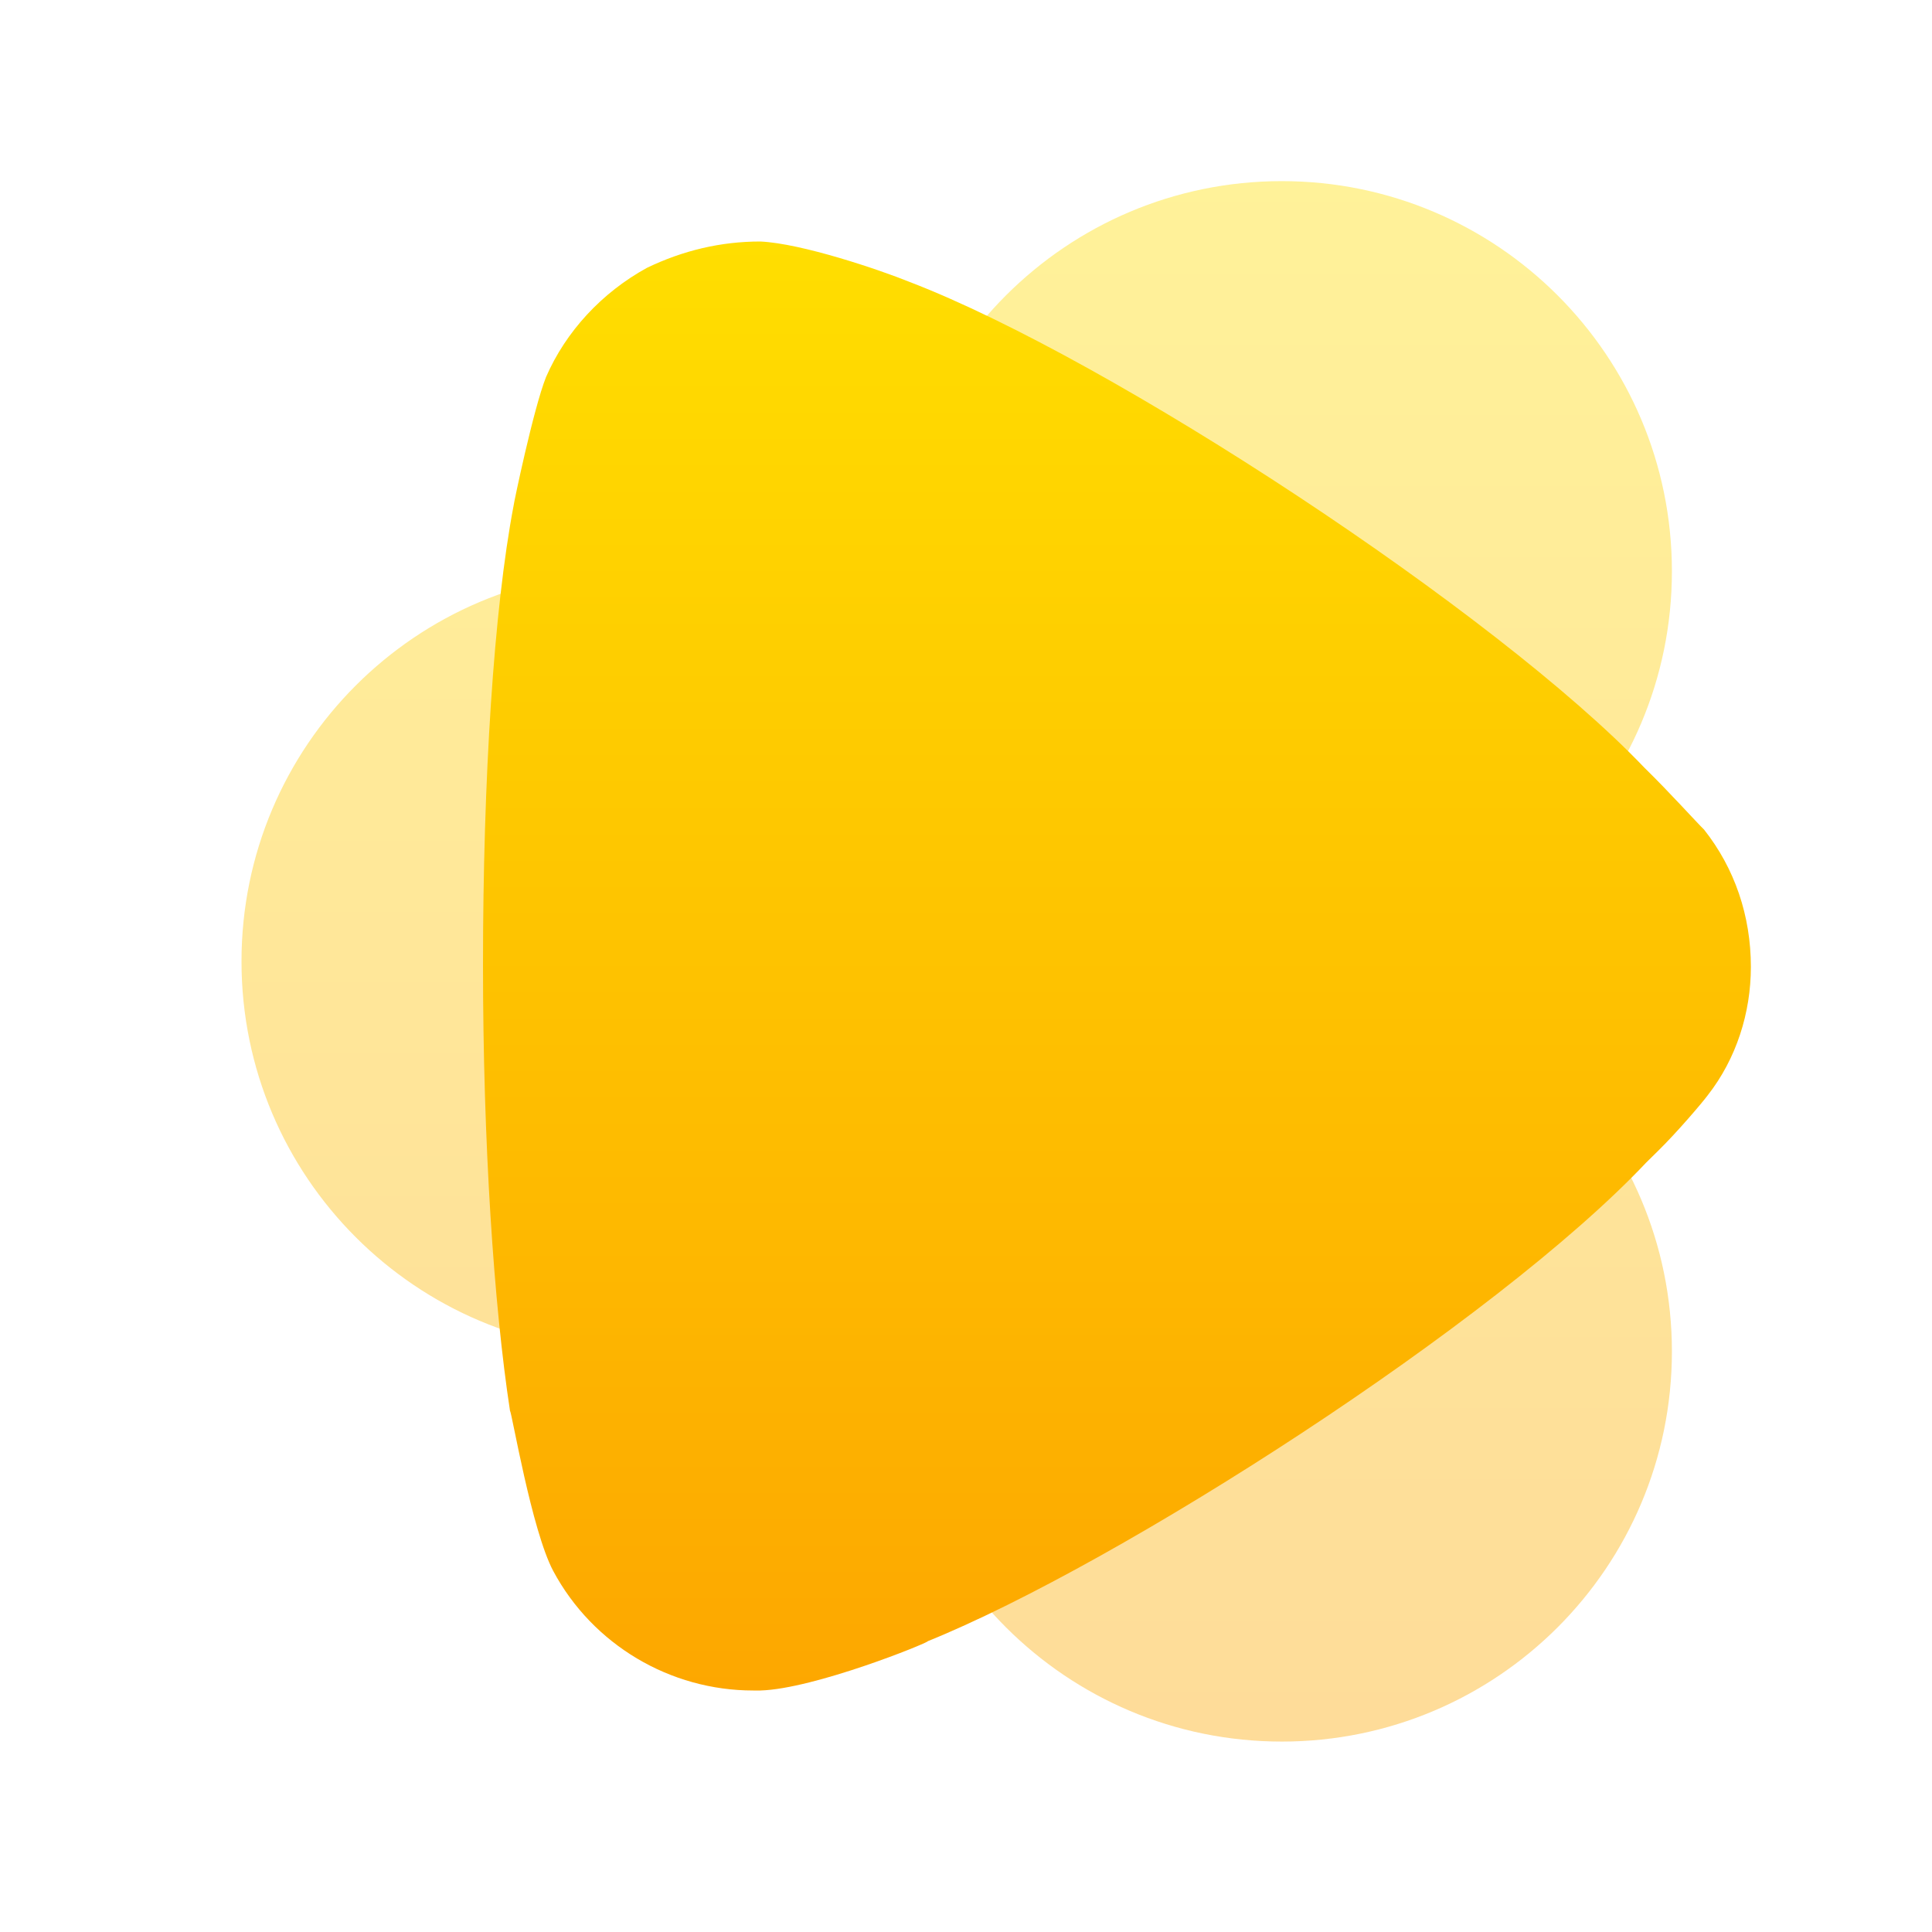
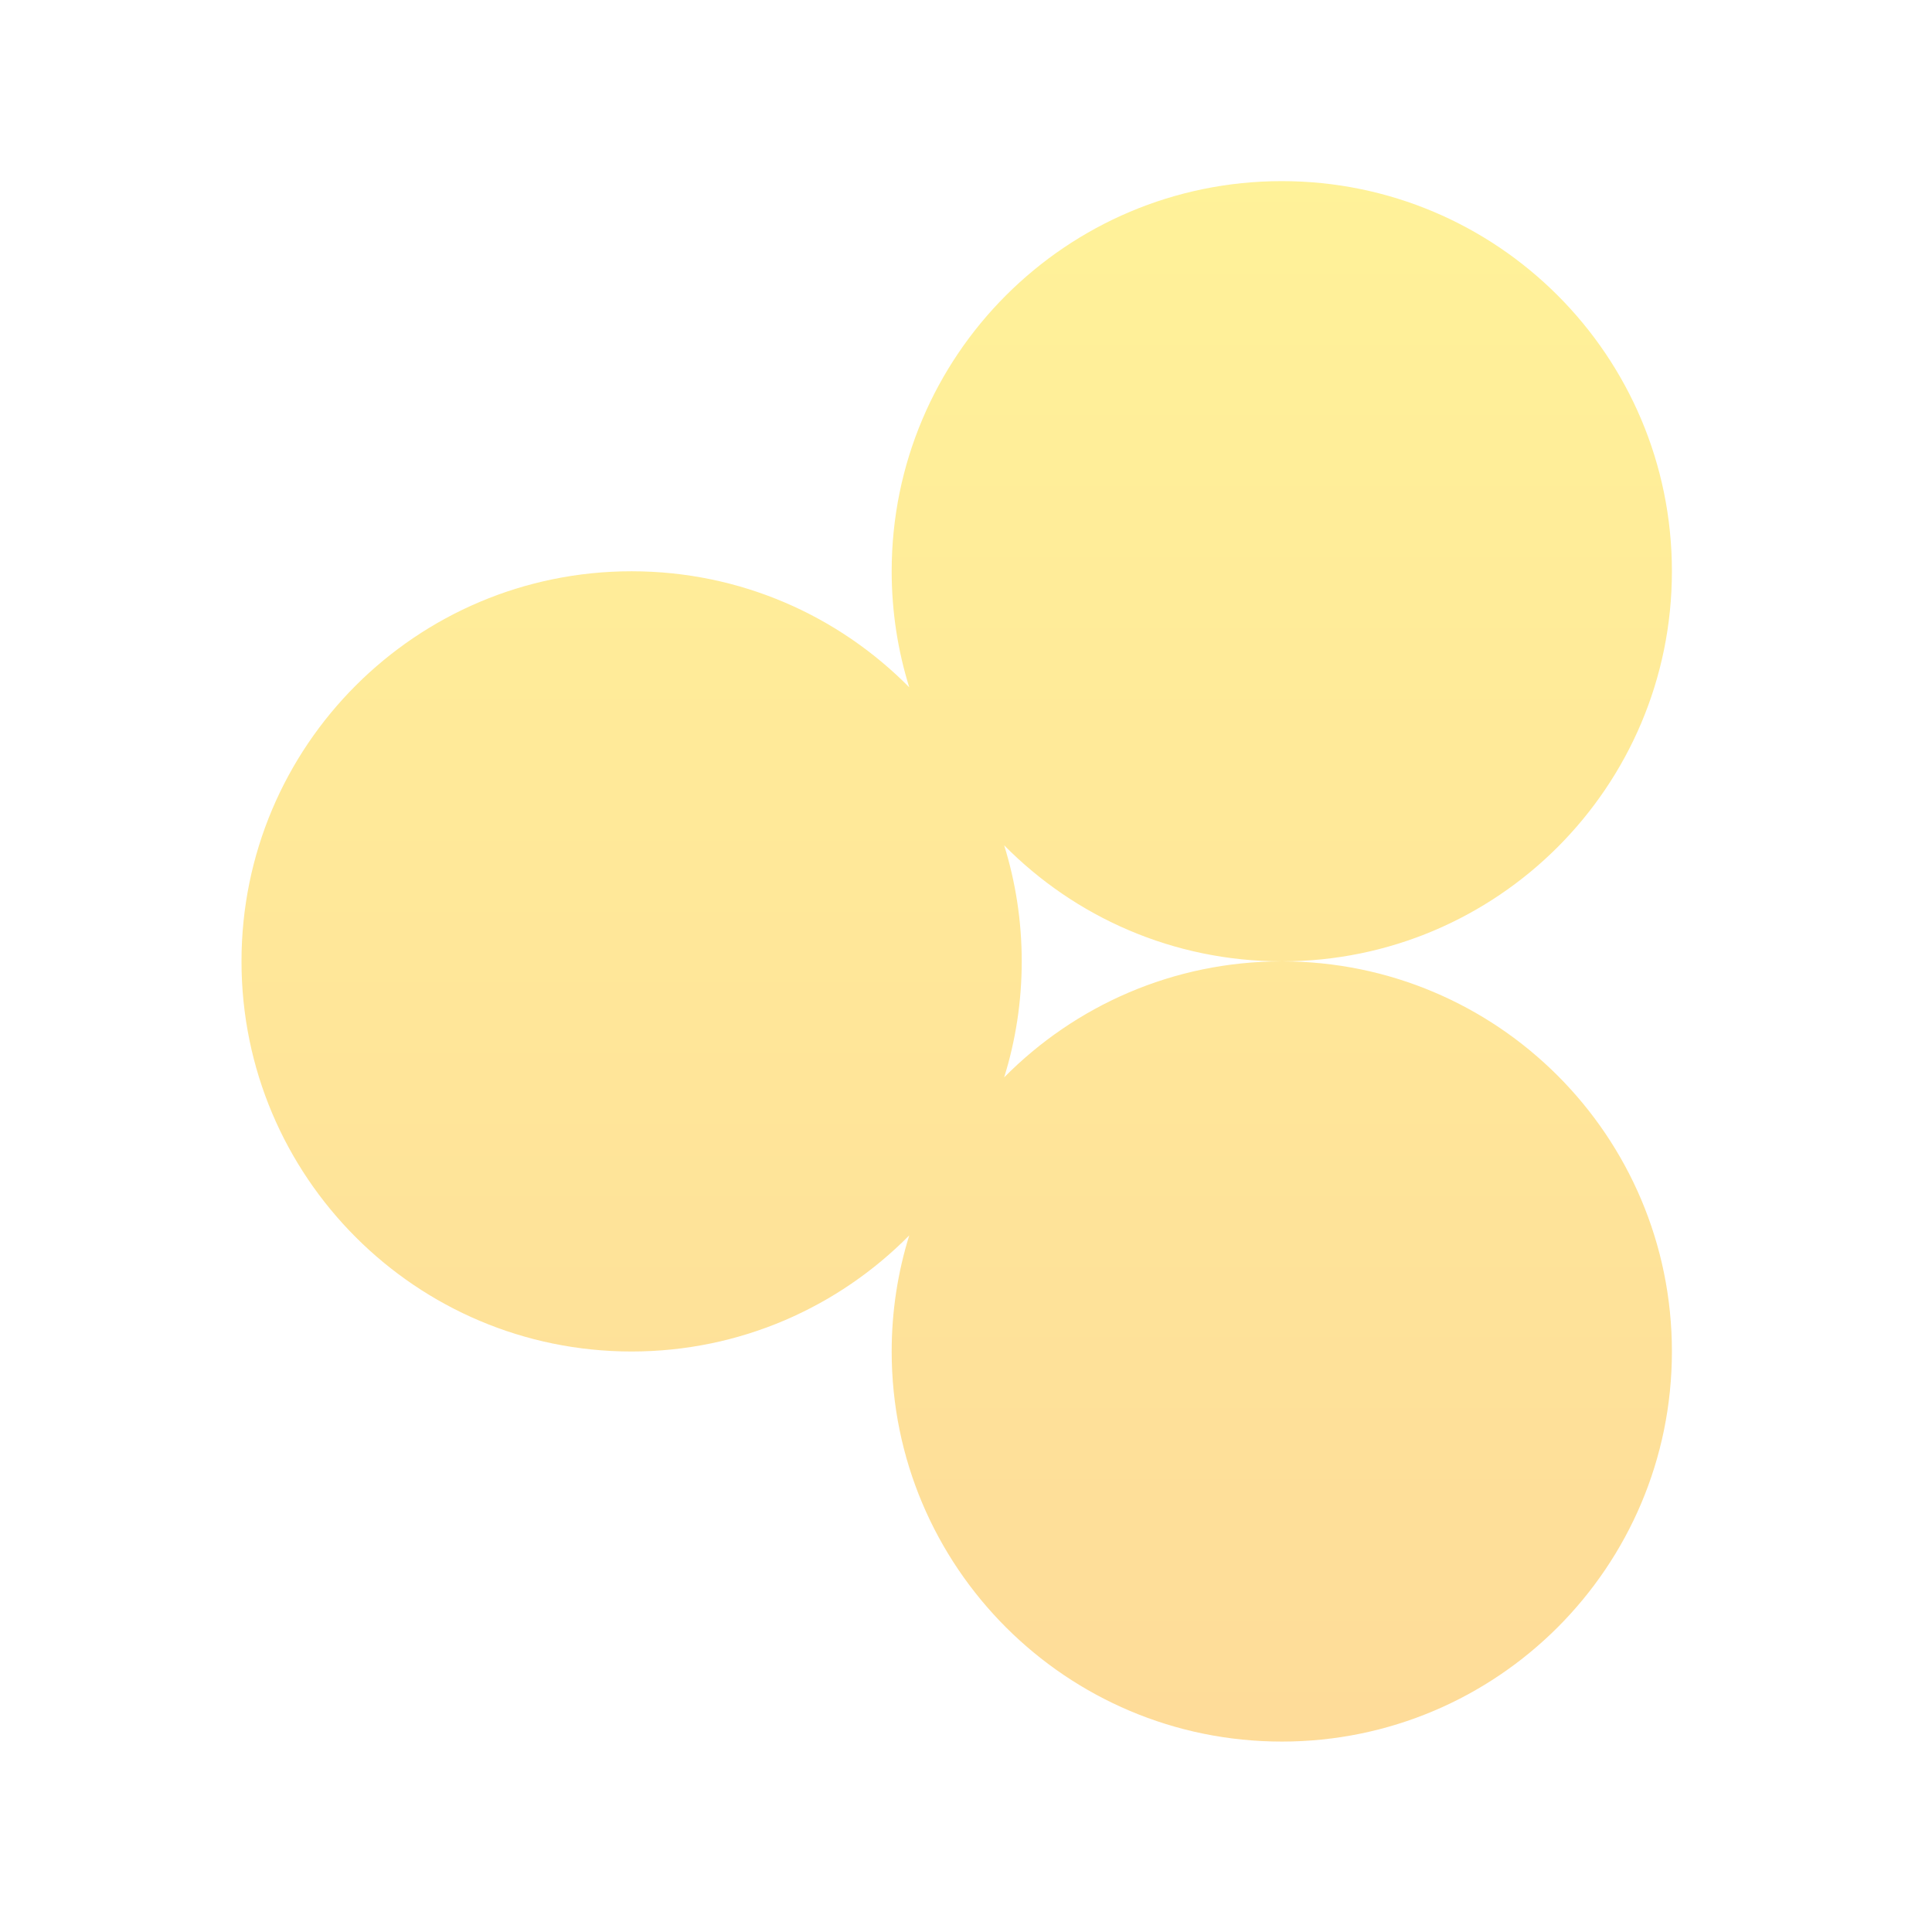
<svg xmlns="http://www.w3.org/2000/svg" width="32" height="32" viewBox="0 0 32 32" fill="none">
  <path opacity="0.4" fill-rule="evenodd" clip-rule="evenodd" d="M27.692 9.462C27.692 13.03 24.799 15.923 21.231 15.923C19.431 15.923 17.804 15.188 16.632 14.001C16.821 14.608 16.923 15.254 16.923 15.923C16.923 16.592 16.821 17.238 16.632 17.845C17.804 16.659 19.431 15.923 21.231 15.923C24.799 15.923 27.692 18.816 27.692 22.385C27.692 25.953 24.799 28.846 21.231 28.846C17.662 28.846 14.769 25.953 14.769 22.385C14.769 21.715 14.871 21.07 15.06 20.462C13.888 21.649 12.261 22.385 10.461 22.385C6.893 22.385 4 19.492 4 15.923C4 12.354 6.893 9.462 10.461 9.462C12.261 9.462 13.888 10.197 15.06 11.384C14.871 10.777 14.769 10.131 14.769 9.462C14.769 5.893 17.662 3 21.231 3C24.799 3 27.692 5.893 27.692 9.462Z" fill="url(#paint0_linear_128_67)" />
-   <path d="M29 16.015C29 16.773 28.761 17.534 28.284 18.143C28.195 18.263 27.777 18.756 27.449 19.076L27.27 19.252C24.764 21.908 18.53 25.903 15.368 27.183C15.368 27.213 13.489 27.974 12.594 28H12.475C11.102 28 9.819 27.245 9.163 26.02C8.805 25.346 8.477 23.392 8.447 23.366C8.179 21.614 8 18.931 8 15.985C8 12.897 8.179 10.095 8.507 8.374C8.507 8.345 8.835 6.77 9.044 6.245C9.372 5.49 9.969 4.846 10.714 4.437C11.311 4.149 11.938 4 12.594 4C13.28 4.032 14.562 4.466 15.069 4.671C18.41 5.954 24.794 10.153 27.24 12.719C27.658 13.127 28.105 13.626 28.224 13.74C28.732 14.382 29 15.169 29 16.015Z" fill="url(#paint1_linear_128_67)" />
  <defs>
    <linearGradient id="paint0_linear_128_67" x1="15.846" y1="28.846" x2="15.846" y2="3" gradientUnits="userSpaceOnUse">
      <stop stop-color="#FDA700" />
      <stop offset="1" stop-color="#FFDE00" />
    </linearGradient>
    <linearGradient id="paint1_linear_128_67" x1="18.5" y1="28" x2="18.5" y2="4" gradientUnits="userSpaceOnUse">
      <stop stop-color="#FDA700" />
      <stop offset="1" stop-color="#FFDE00" />
    </linearGradient>
  </defs>
</svg>